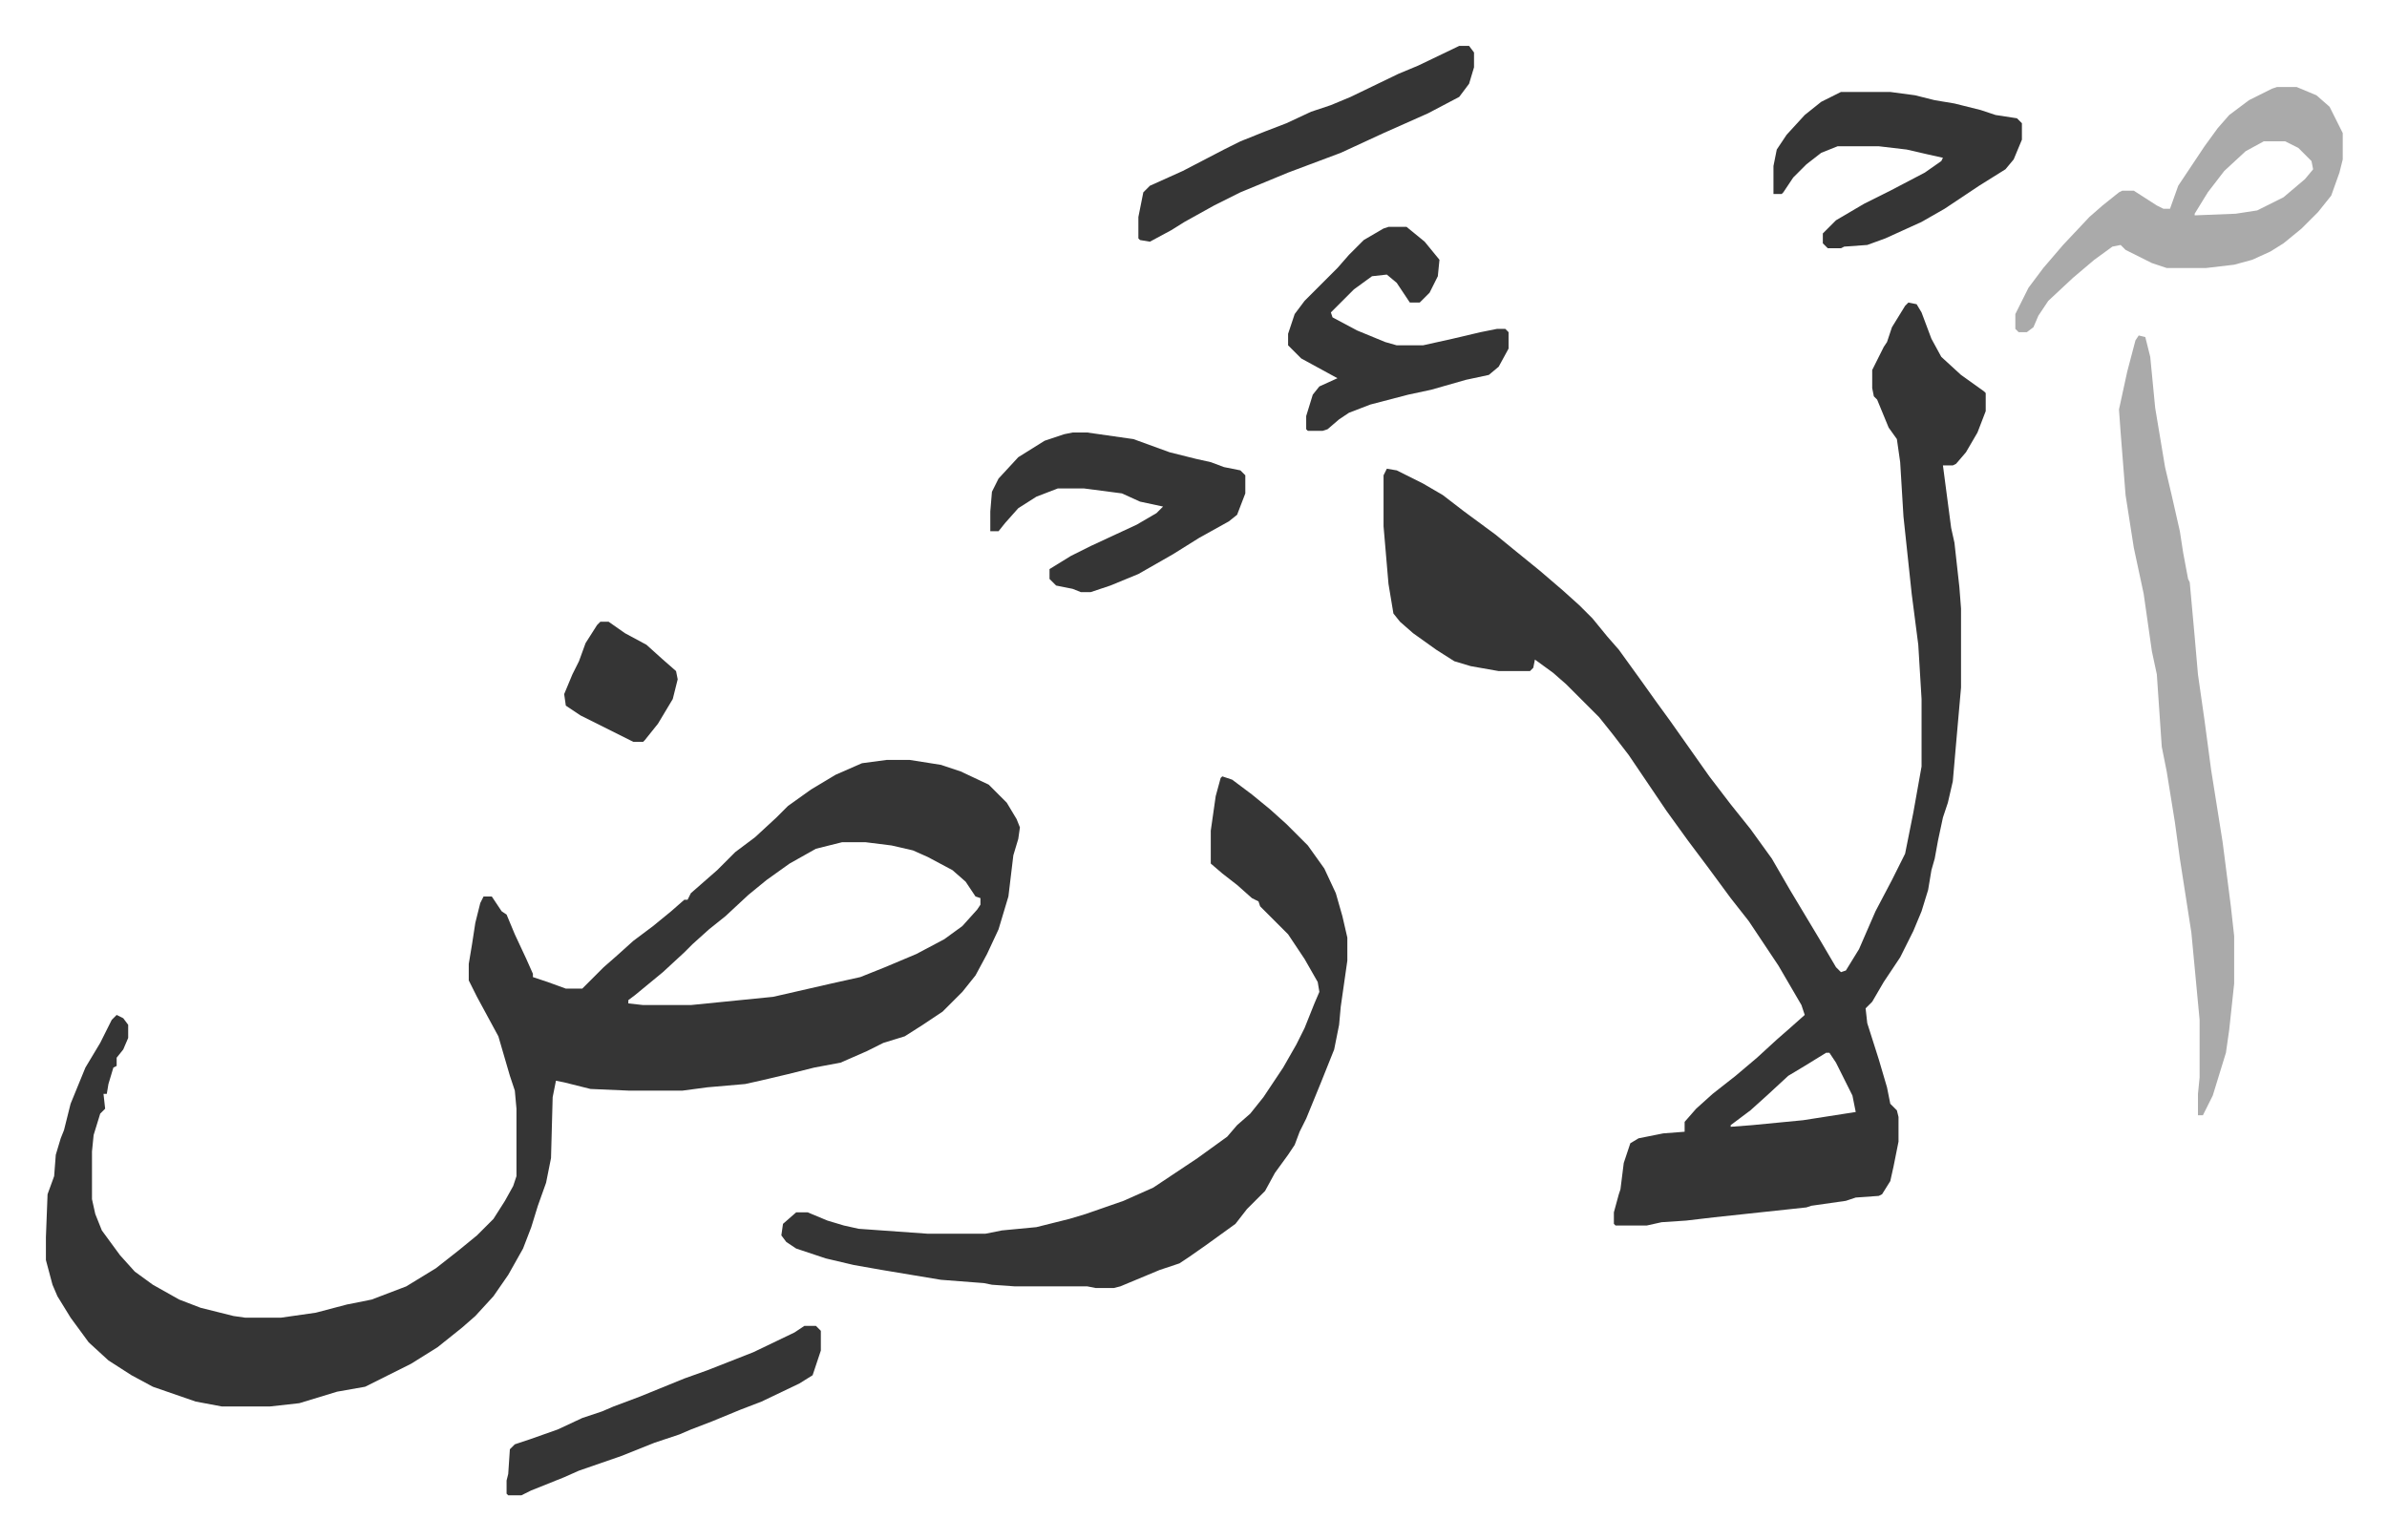
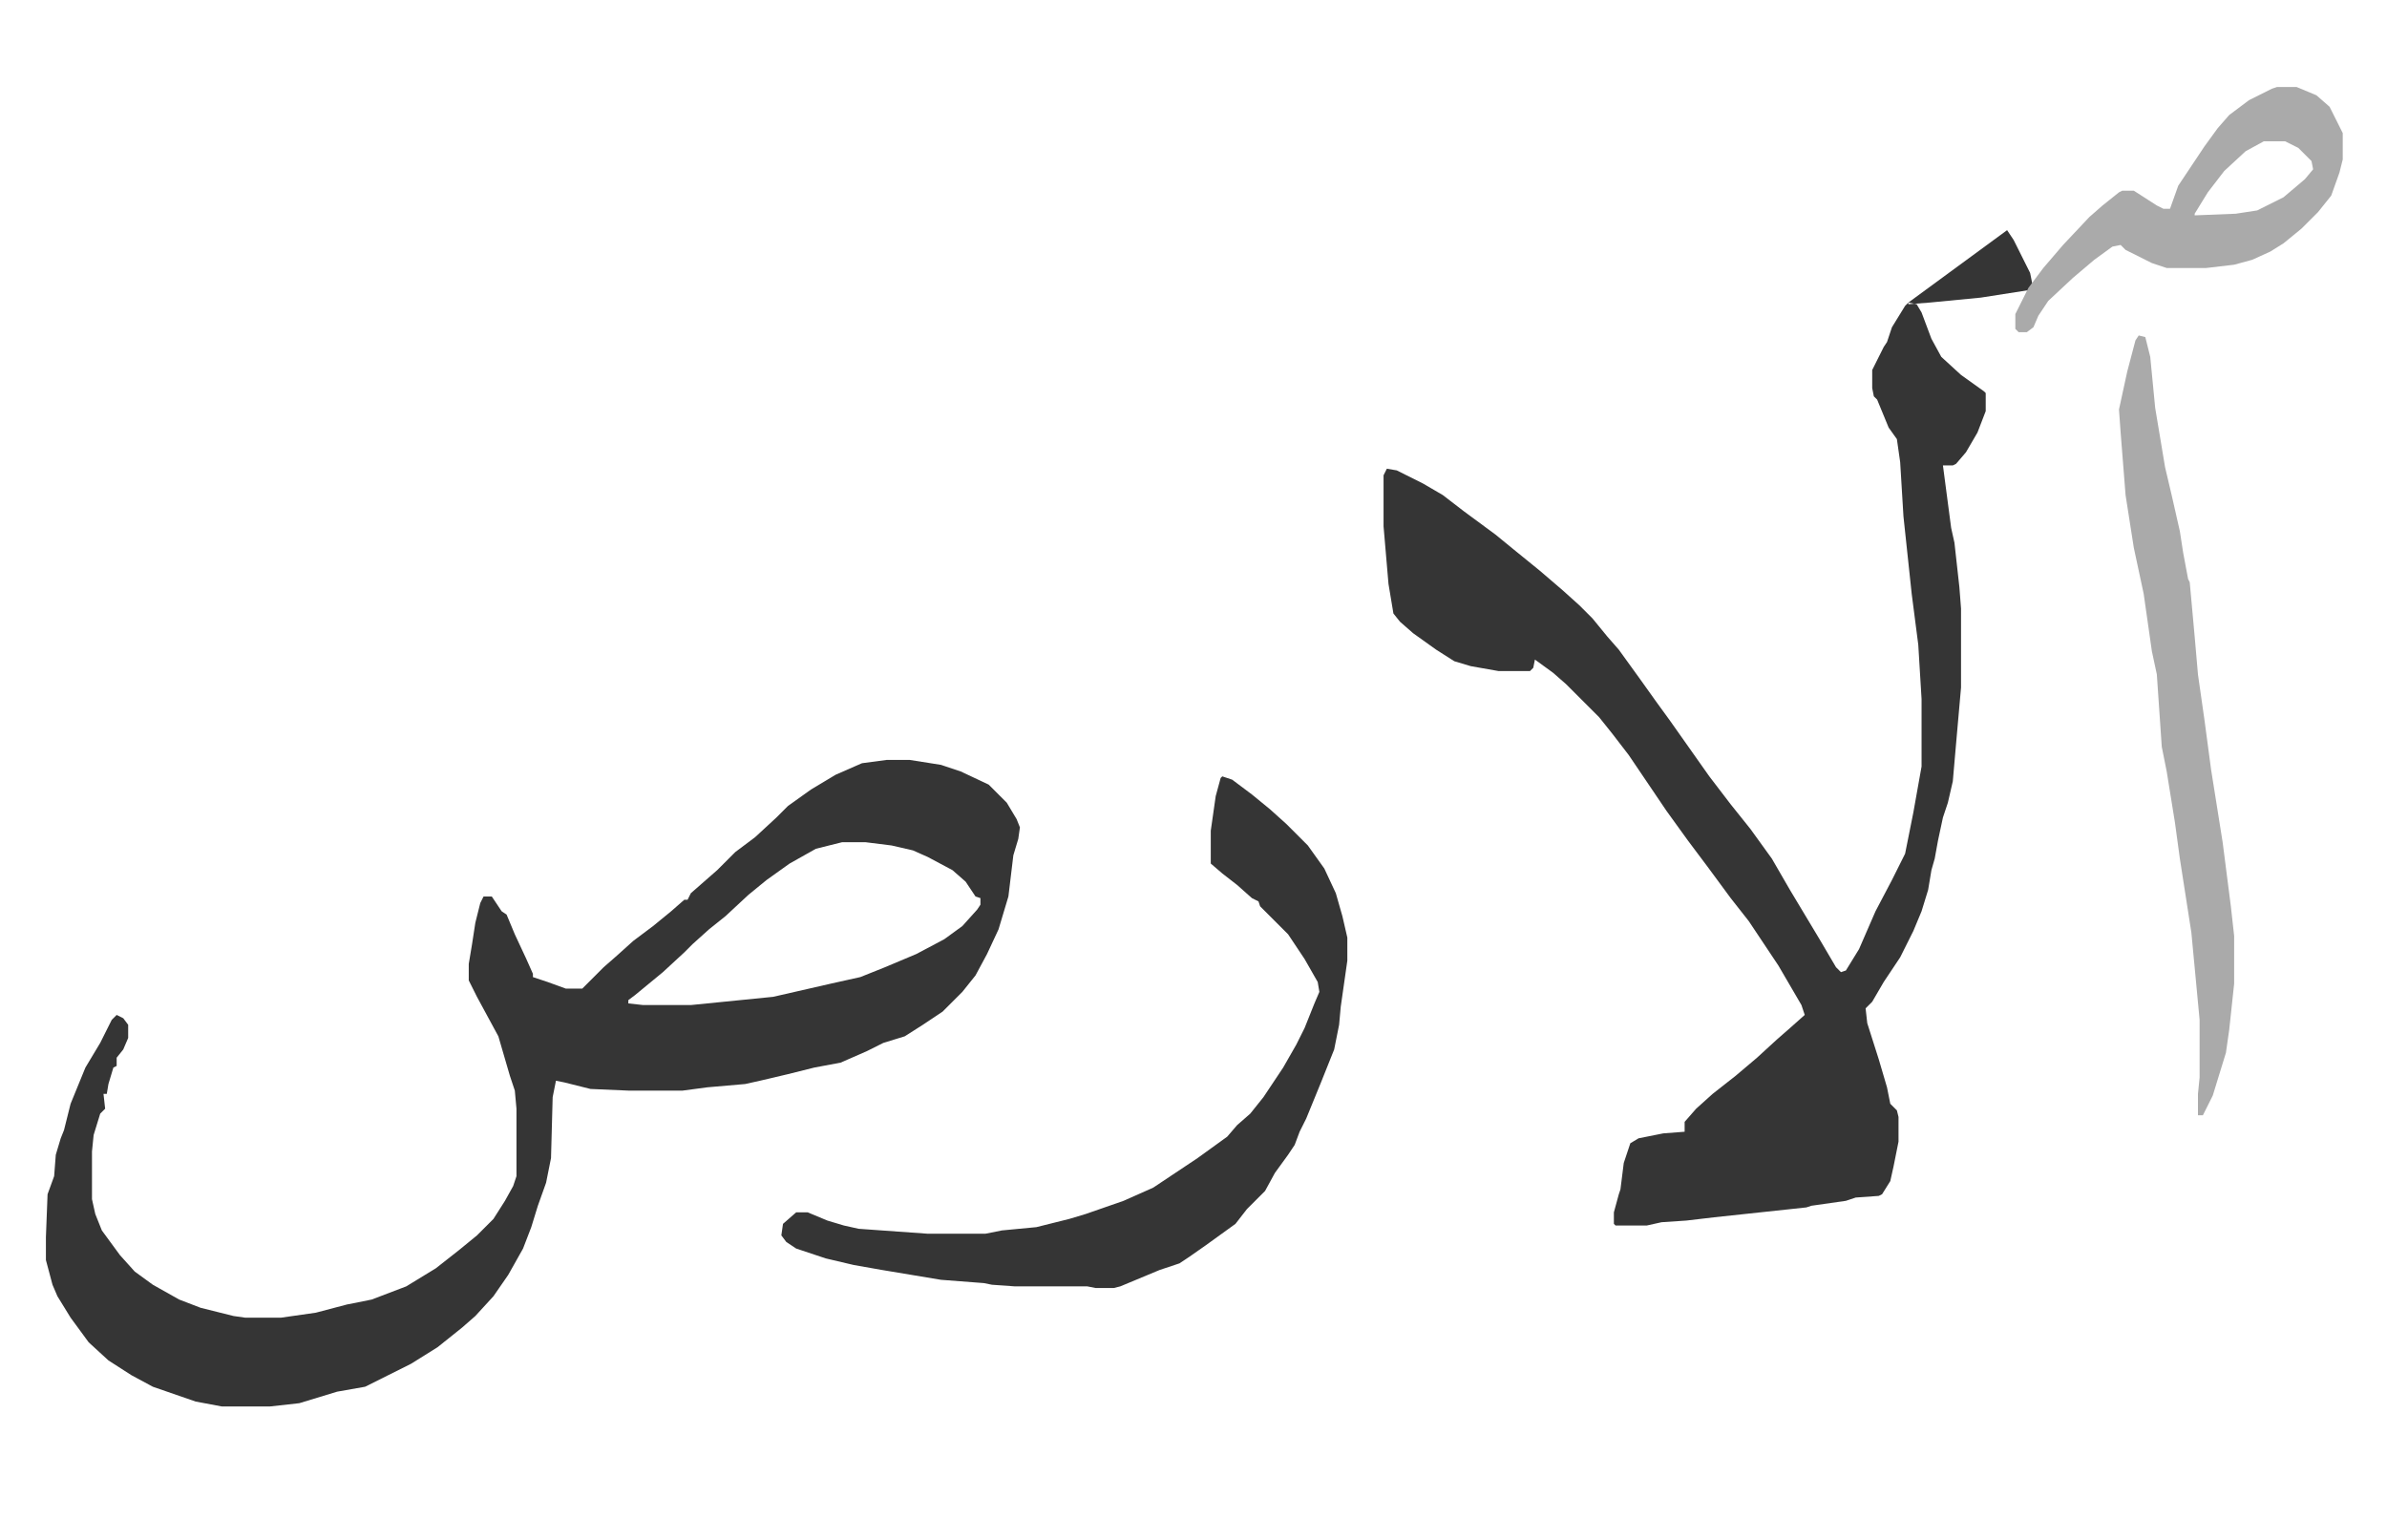
<svg xmlns="http://www.w3.org/2000/svg" viewBox="-27.9 300.1 1450.8 935.8">
-   <path fill="#353535" id="rule_normal" d="M511 762h14l19 3 12 4 17 8 11 11 6 10 2 5-1 7-3 10-3 25-6 20-7 15-7 13-8 10-12 12-12 8-11 7-13 4-10 5-16 7-16 3-16 4-17 4-9 2-23 2-15 2h-33l-23-1-16-4-5-1-2 10-1 37-3 15-5 14-4 13-5 13-9 16-9 13-11 12-8 7-15 12-16 10-16 8-12 6-17 3-23 7-18 2h-29l-16-3-26-9-13-7-14-9-12-11-11-15-8-13-3-7-4-15v-14l1-26 4-11 1-13 3-10 2-5 4-16 9-22 9-15 7-14 3-3 4 2 3 4v8l-3 7-4 5v5l-2 1-3 10-1 6h-2l1 9-3 3-4 13-1 10v29l2 9 4 10 11 15 9 10 11 8 16 9 13 5 20 5 7 1h22l21-3 19-5 15-3 21-8 18-11 14-11 11-9 10-10 7-11 5-9 2-6v-41l-1-11-3-9-7-24-13-24-5-10v-10l2-12 2-13 3-12 2-4h5l6 9 3 2 5 12 7 15 4 9v2l9 3 11 4h10l13-13 8-7 10-9 12-9 11-9 8-7h2l2-4 8-7 8-7 11-11 12-9 13-12 7-7 14-10 15-9 16-7zm-27 50-16 4-16 9-14 10-11 9-14 13-10 8-10 9-5 5-13 12-17 14-4 3v2l9 1h29l50-5 35-8 18-4 15-6 19-8 17-9 11-8 9-10 2-3v-4l-3-1-6-9-8-7-15-8-9-4-13-3-16-2zm648-328 5 1 3 5 6 16 6 11 12 11 14 10 1 1v11l-5 13-7 12-6 7-2 1h-6l5 38 2 9 3 27 1 13v48l-3 34-2 23-3 13-3 9-3 14-2 11-2 7-2 12-4 13-5 12-8 16-10 15-7 12-4 4 1 9 7 22 5 17 2 10 4 4 1 4v15l-3 15-2 9-5 8-2 1-14 1-6 2-21 3-3 1-56 6-17 2-15 1-9 2h-19l-1-1v-7l3-11 1-3 2-16 4-12 5-3 15-3 13-1v-6l7-8 10-9 14-11 13-11 12-11 8-7 9-8-2-6-14-24-18-27-11-14-14-19-12-16-13-18-23-34-10-13-8-10-20-20-8-7-11-8-1 5-2 2h-19l-17-3-10-3-11-7-14-10-8-7-4-5-3-18-3-35v-31l2-4 6 1 16 8 12 7 13 10 19 14 11 9 16 13 14 12 10 9 8 8 9 11 7 8 13 18 10 14 8 11 12 17 12 17 13 17 12 15 13 18 11 19 12 20 6 10 10 17 3 3 3-1 8-13 10-23 10-19 8-16 5-25 5-28v-41l-2-33-4-31-5-47-2-33-2-14-5-7-7-17-2-2-1-5v-11l7-14 2-3 3-9 8-13zm-50 456-13 8-10 6-13 12-10 9-12 9v1l13-1 31-3 32-5-2-10-10-20-4-6zM715 772l6 2 12 9 11 9 10 9 13 13 10 14 7 15 4 14 3 13v14l-4 28-1 11-3 15-8 20-9 22-4 8-3 8-4 6-8 11-6 11-11 11-7 9-18 13-10 7-6 4-12 4-24 10-4 1h-11l-5-1h-44l-14-1-5-1-26-2-36-6-17-3-17-4-18-6-6-4-3-4 1-7 8-7h7l12 5 10 3 9 2 42 3h35l10-2 21-2 20-5 10-3 23-8 18-8 12-8 15-10 18-13 6-7 8-7 8-10 12-18 8-14 5-10 6-15 3-7-1-6-8-14-10-15-12-12-5-5-1-3-4-2-9-8-9-7-7-6v-20l3-21 3-11z" />
+   <path fill="#353535" id="rule_normal" d="M511 762h14l19 3 12 4 17 8 11 11 6 10 2 5-1 7-3 10-3 25-6 20-7 15-7 13-8 10-12 12-12 8-11 7-13 4-10 5-16 7-16 3-16 4-17 4-9 2-23 2-15 2h-33l-23-1-16-4-5-1-2 10-1 37-3 15-5 14-4 13-5 13-9 16-9 13-11 12-8 7-15 12-16 10-16 8-12 6-17 3-23 7-18 2h-29l-16-3-26-9-13-7-14-9-12-11-11-15-8-13-3-7-4-15v-14l1-26 4-11 1-13 3-10 2-5 4-16 9-22 9-15 7-14 3-3 4 2 3 4v8l-3 7-4 5v5l-2 1-3 10-1 6h-2l1 9-3 3-4 13-1 10v29l2 9 4 10 11 15 9 10 11 8 16 9 13 5 20 5 7 1h22l21-3 19-5 15-3 21-8 18-11 14-11 11-9 10-10 7-11 5-9 2-6v-41l-1-11-3-9-7-24-13-24-5-10v-10l2-12 2-13 3-12 2-4h5l6 9 3 2 5 12 7 15 4 9v2l9 3 11 4h10l13-13 8-7 10-9 12-9 11-9 8-7h2l2-4 8-7 8-7 11-11 12-9 13-12 7-7 14-10 15-9 16-7zm-27 50-16 4-16 9-14 10-11 9-14 13-10 8-10 9-5 5-13 12-17 14-4 3v2l9 1h29l50-5 35-8 18-4 15-6 19-8 17-9 11-8 9-10 2-3v-4l-3-1-6-9-8-7-15-8-9-4-13-3-16-2zm648-328 5 1 3 5 6 16 6 11 12 11 14 10 1 1v11l-5 13-7 12-6 7-2 1h-6l5 38 2 9 3 27 1 13v48l-3 34-2 23-3 13-3 9-3 14-2 11-2 7-2 12-4 13-5 12-8 16-10 15-7 12-4 4 1 9 7 22 5 17 2 10 4 4 1 4v15l-3 15-2 9-5 8-2 1-14 1-6 2-21 3-3 1-56 6-17 2-15 1-9 2h-19l-1-1v-7l3-11 1-3 2-16 4-12 5-3 15-3 13-1v-6l7-8 10-9 14-11 13-11 12-11 8-7 9-8-2-6-14-24-18-27-11-14-14-19-12-16-13-18-23-34-10-13-8-10-20-20-8-7-11-8-1 5-2 2h-19l-17-3-10-3-11-7-14-10-8-7-4-5-3-18-3-35v-31l2-4 6 1 16 8 12 7 13 10 19 14 11 9 16 13 14 12 10 9 8 8 9 11 7 8 13 18 10 14 8 11 12 17 12 17 13 17 12 15 13 18 11 19 12 20 6 10 10 17 3 3 3-1 8-13 10-23 10-19 8-16 5-25 5-28v-41l-2-33-4-31-5-47-2-33-2-14-5-7-7-17-2-2-1-5v-11l7-14 2-3 3-9 8-13zv1l13-1 31-3 32-5-2-10-10-20-4-6zM715 772l6 2 12 9 11 9 10 9 13 13 10 14 7 15 4 14 3 13v14l-4 28-1 11-3 15-8 20-9 22-4 8-3 8-4 6-8 11-6 11-11 11-7 9-18 13-10 7-6 4-12 4-24 10-4 1h-11l-5-1h-44l-14-1-5-1-26-2-36-6-17-3-17-4-18-6-6-4-3-4 1-7 8-7h7l12 5 10 3 9 2 42 3h35l10-2 21-2 20-5 10-3 23-8 18-8 12-8 15-10 18-13 6-7 8-7 8-10 12-18 8-14 5-10 6-15 3-7-1-6-8-14-10-15-12-12-5-5-1-3-4-2-9-8-9-7-7-6v-20l3-21 3-11z" />
  <path fill="#aaa" id="rule_hamzat_wasl" d="m1272 504 4 1 3 12 3 31 6 36 4 17 5 22 2 13 3 16 1 2 3 33 2 23 4 28 4 30 7 44 5 39 2 18v29l-3 28-2 14-8 26-6 12h-3v-13l1-10v-35l-5-53-7-45-3-22-5-31-3-15-3-44-3-14-5-35-6-28-5-32-3-38-1-14 5-23 5-19zm84-151h12l12 5 8 7 8 16v16l-2 8-5 14-8 10-10 10-11 9-8 5-11 5-11 3-17 2h-24l-9-3-16-8-3-3-5 1-11 8-13 11-15 14-6 9-3 7-4 3h-5l-2-2v-9l8-16 9-12 12-14 16-17 8-7 10-8 2-1h7l14 9 4 2h4l5-14 16-24 8-11 7-8 12-9 14-7zm-8 33-11 6-13 12-10 13-8 13v1l25-1 13-2 16-8 13-11 5-6-1-5-8-8-8-4z" />
-   <path fill="#353535" id="rule_normal" d="M624 563h9l28 4 11 4 11 4 16 4 9 2 8 3 10 2 3 3v11l-5 13-5 4-18 10-16 10-21 12-17 7-12 4h-6l-5-2-10-2-4-4v-6l13-8 12-6 28-13 12-7 4-4-14-3-11-5-23-3h-16l-13 5-11 7-8 9-4 5h-5v-12l1-12 4-8 12-13 16-10 12-4zm467-207h30l15 2 12 3 12 2 16 4 9 3 13 2 3 3v10l-5 12-5 6-16 10-21 14-14 8-22 10-11 4-14 1-2 1h-8l-3-3v-6l8-8 17-10 16-8 21-11 10-7 1-2-9-2-13-3-17-2h-25l-10 4-9 7-8 8-6 9-1 1h-5v-17l2-10 6-9 11-12 10-8zm-275 82h11l11 9 9 11-1 10-5 10-6 6h-6l-8-12-6-5-9 1-11 8-14 14 1 3 15 8 17 7 7 2h16l18-4 17-4 10-2h5l2 2v10l-6 11-6 5-14 3-21 6-14 3-23 6-13 5-6 4-7 6-3 1h-9l-1-1v-8l4-13 4-5 11-5-22-12-8-8v-7l4-12 6-8 20-20 7-8 9-9 12-7zm43-110h6l3 4v9l-3 10-6 8-19 10-27 12-26 12-32 12-29 12-16 8-18 10-8 5-13 7-6-1-1-1v-13l3-15 4-4 20-9 25-13 10-5 15-6 13-5 15-7 12-4 12-5 29-14 12-5zm-398 778h7l3 3v12l-5 15-8 5-23 11-13 5-17 7-13 5-7 3-15 5-20 8-26 9-9 4-20 8-6 3h-8l-1-1v-8l1-4 1-15 3-3 9-3 17-6 15-7 12-4 7-3 16-6 27-11 14-5 28-11 25-12zM337 678h5l10 7 13 7 10 9 8 7 1 5-3 12-9 15-8 10-1 1h-6l-16-8-16-8-9-6-1-7 5-12 4-8 4-11 7-11z" />
</svg>